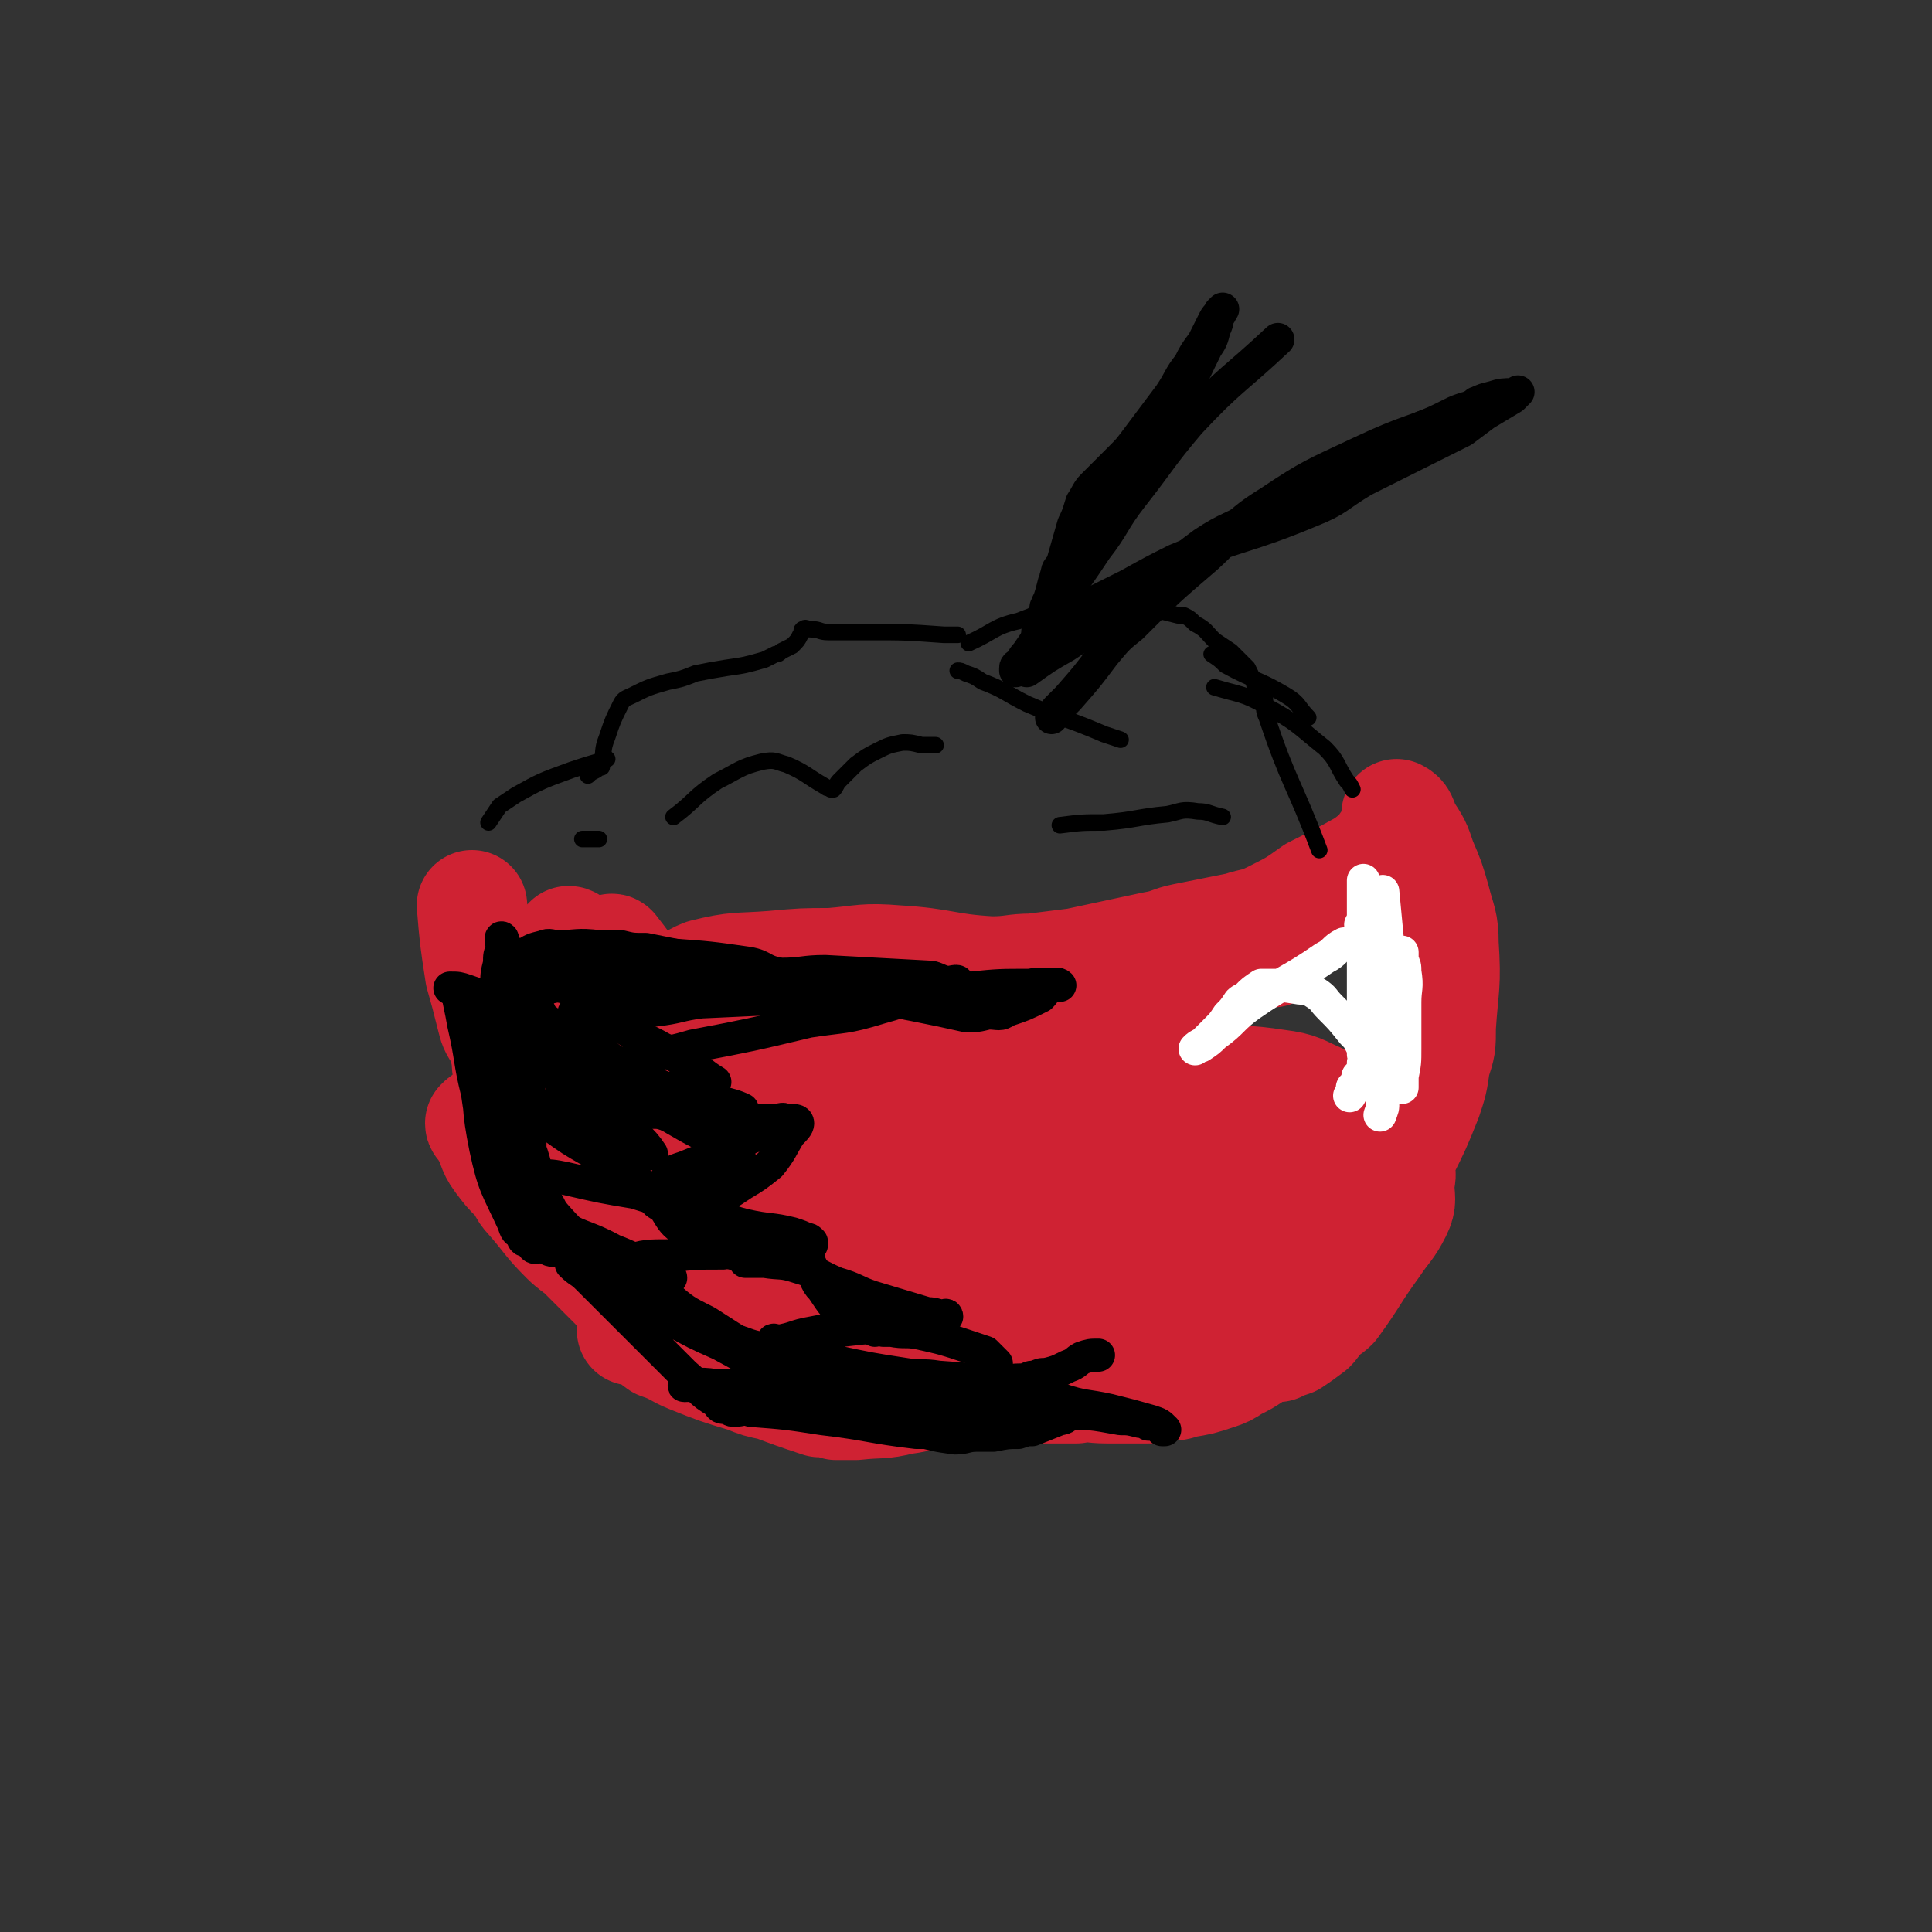
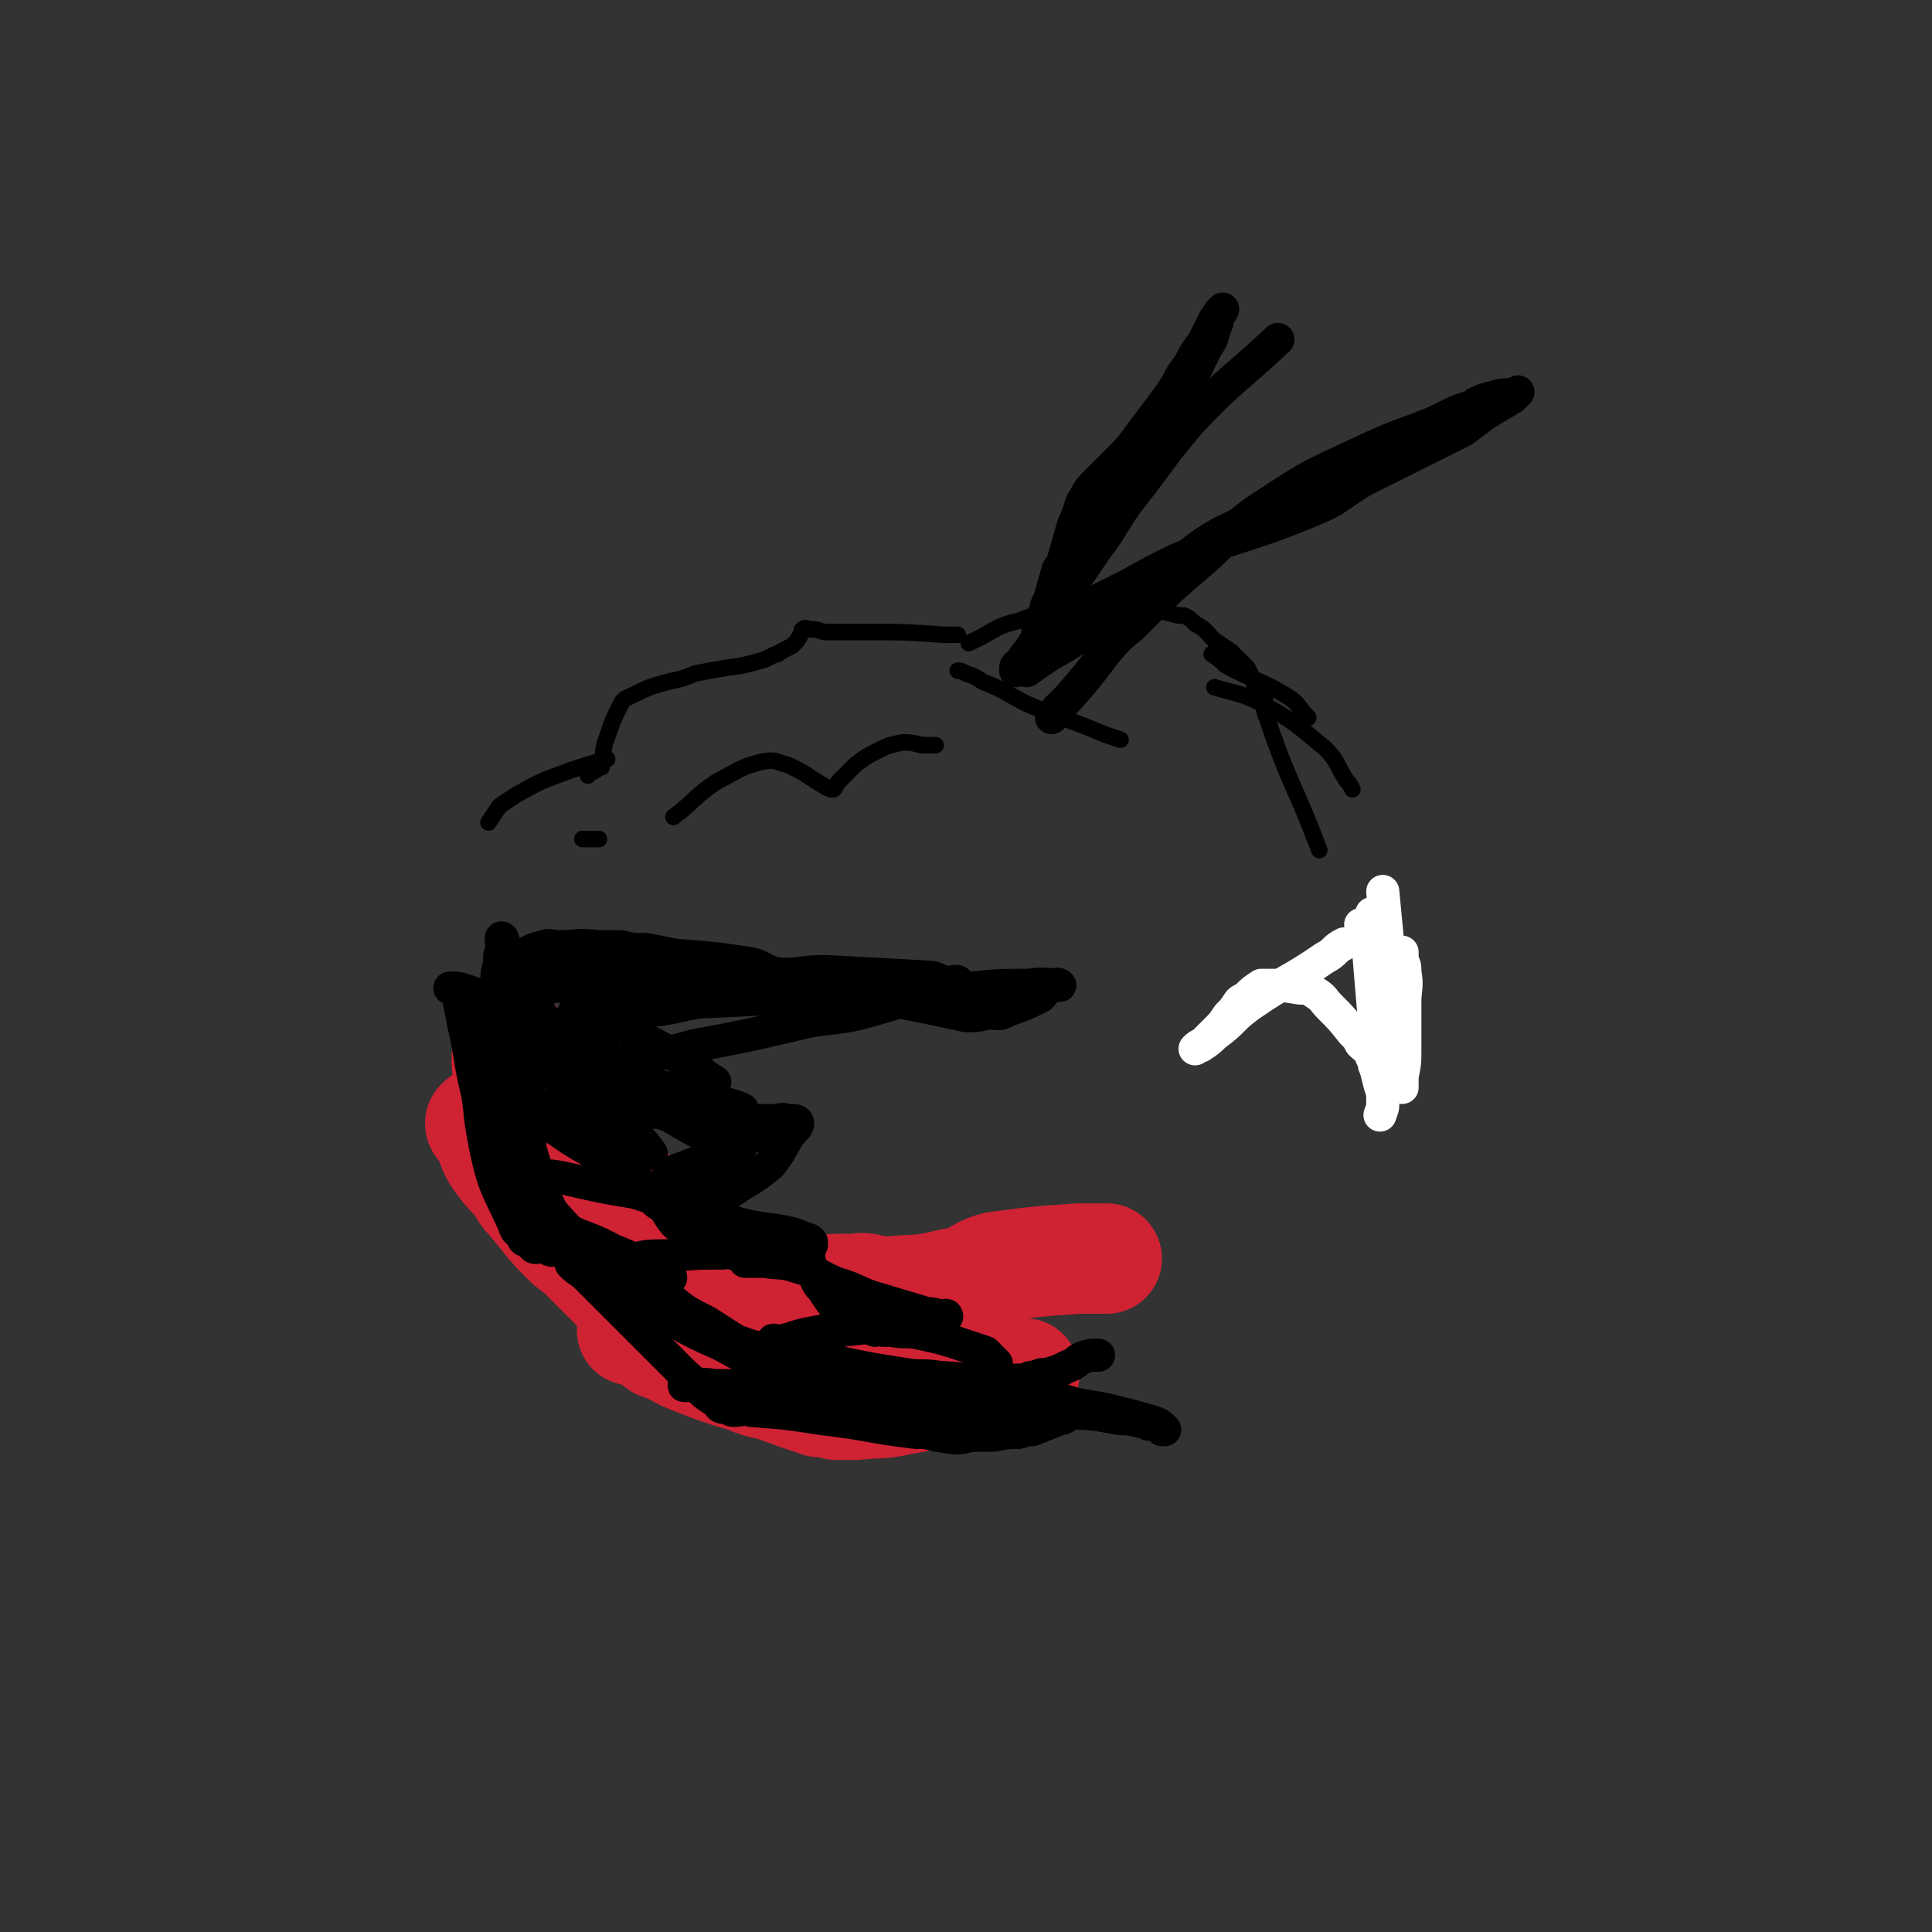
<svg xmlns="http://www.w3.org/2000/svg" viewBox="0 0 700 700" version="1.1">
  <rect x="0" y="0" width="700" height="700" fill="#333333" stroke="none" />
  <g fill="none" stroke="rgb(207,34,51)" stroke-width="40" stroke-linecap="round" stroke-linejoin="round">
-     <path d="M171,328c0,0 0,0 0,0 1,12 1,12 3,25 2,7 2,7 4,15 1,4 1,4 3,7 2,5 2,5 4,8 4,6 4,6 8,10 6,8 7,7 14,15 2,2 2,2 5,4 1,2 1,2 3,3 4,4 4,4 7,8 2,3 2,3 4,5 2,3 2,3 4,6 4,6 4,6 8,12 1,2 1,2 3,4 2,2 2,3 4,5 4,3 4,3 8,7 2,1 2,1 5,3 4,2 4,2 8,4 1,2 2,1 3,2 2,1 2,1 3,2 3,2 3,2 5,3 2,2 2,2 3,3 1,2 1,2 3,3 3,3 3,3 7,5 1,1 2,1 3,2 2,1 2,1 4,3 3,1 2,2 6,3 1,1 1,0 2,1 3,0 3,0 5,1 2,0 2,0 4,0 1,-1 1,-1 3,-1 4,0 4,0 7,0 2,-1 2,0 4,-1 1,0 1,0 3,0 4,-1 4,-1 9,-1 6,-2 6,-1 12,-3 5,-2 4,-3 8,-4 4,-2 4,-2 8,-3 6,-2 6,-3 11,-4 3,-1 3,-1 6,-1 3,-1 3,-1 6,-2 8,-3 8,-4 15,-7 5,-2 4,-2 9,-4 6,-2 6,-2 12,-3 1,-1 1,0 3,0 1,0 1,0 2,0 4,0 4,0 7,0 3,0 3,0 6,0 2,0 2,0 5,0 4,-1 4,0 8,-2 3,-1 3,-1 5,-3 3,-2 3,-3 6,-5 6,-6 6,-6 12,-12 1,-1 2,-1 4,-3 1,-1 2,0 3,-2 5,-3 4,-3 8,-6 2,-2 2,-2 3,-2 2,-1 2,-1 3,-1 3,-1 4,-3 5,-2 1,0 0,2 0,5 0,4 1,5 -1,9 -3,6 -4,6 -8,12 -8,11 -7,11 -15,22 -2,2 -3,2 -5,4 -2,2 -1,2 -3,4 -4,3 -4,3 -7,5 -3,1 -3,1 -5,2 -3,0 -3,1 -7,1 -17,-1 -17,-3 -34,-3 -10,-1 -10,0 -20,0 -9,0 -9,-1 -19,0 -19,0 -19,0 -39,1 -7,0 -7,-1 -14,0 -10,0 -10,0 -21,1 -4,0 -4,0 -9,0 -3,1 -3,2 -7,2 -3,1 -7,1 -7,2 1,1 5,1 10,2 8,1 8,0 17,1 11,1 11,1 23,2 10,2 10,3 20,5 9,1 9,1 18,1 8,0 8,0 16,0 5,-1 5,0 11,0 7,0 7,0 15,0 3,-1 3,0 7,-1 3,0 3,0 6,-1 6,-1 6,-1 12,-3 3,-1 3,-1 6,-3 4,-2 4,-2 7,-4 7,-5 7,-5 13,-10 2,-2 2,-2 4,-3 1,-1 2,-2 2,-3 -1,-1 -2,1 -4,1 -5,0 -5,-1 -11,-1 -9,-1 -9,-2 -18,-2 -11,0 -11,1 -22,2 -10,1 -10,1 -19,2 -9,0 -9,0 -19,1 -19,1 -19,1 -38,2 -7,0 -7,-1 -14,-2 -6,-1 -6,-1 -11,-3 -8,-2 -8,-3 -16,-6 -2,0 -3,0 -4,-2 -4,-3 -4,-4 -7,-7 -3,-3 -3,-3 -5,-5 -3,-3 -4,-3 -6,-6 -6,-8 -6,-9 -11,-18 -3,-5 -3,-5 -6,-10 -5,-10 -5,-10 -11,-19 -3,-5 -3,-5 -6,-9 -5,-6 -5,-6 -10,-12 -9,-12 -8,-12 -17,-24 -3,-4 -3,-5 -6,-9 -2,-2 -2,-2 -4,-4 -1,-2 -1,-3 -2,-3 0,0 0,1 1,2 4,8 4,8 8,16 5,10 4,10 10,19 5,8 5,8 11,15 8,9 8,9 17,17 8,7 9,6 18,12 7,5 8,5 15,10 8,5 7,7 15,12 7,5 7,5 16,8 7,2 7,2 14,3 8,0 8,-1 15,0 7,0 7,-1 13,0 6,2 6,2 13,4 6,2 6,3 13,4 5,1 5,0 11,1 12,0 12,0 23,1 4,1 4,1 8,2 4,1 4,1 8,3 1,0 1,1 1,1 -1,0 -2,-1 -4,-1 -10,-3 -10,-2 -19,-5 -10,-3 -10,-4 -20,-9 -9,-4 -8,-5 -18,-10 -8,-4 -8,-3 -16,-7 -9,-4 -9,-4 -18,-8 -8,-4 -7,-5 -15,-9 -7,-3 -7,-2 -14,-5 -8,-3 -8,-3 -17,-7 -18,-6 -18,-6 -36,-12 -8,-3 -8,-2 -16,-5 -7,-3 -7,-3 -14,-7 -5,-3 -5,-2 -10,-6 -6,-5 -6,-5 -13,-11 -2,-2 -2,-3 -3,-5 -1,-1 0,-1 -1,-2 0,-1 -1,-1 -1,-1 1,0 1,0 2,1 3,1 3,0 6,2 4,2 4,2 9,6 4,3 4,4 9,7 5,4 5,5 10,8 6,5 7,4 13,9 7,6 6,6 13,12 5,3 5,3 10,7 4,2 4,3 8,5 4,3 4,2 8,4 6,3 5,3 10,6 6,3 6,4 11,7 6,3 6,4 13,6 6,2 6,1 12,2 7,0 7,0 14,1 6,0 6,0 12,2 7,1 7,2 13,4 6,2 7,3 13,3 5,1 5,1 10,1 7,-1 7,-1 15,-2 3,-1 3,-1 6,-2 3,-1 3,-2 6,-2 7,-1 7,-1 14,-1 3,-1 3,0 7,0 2,0 2,0 5,0 1,0 1,0 3,0 0,0 1,0 1,0 0,0 -1,0 -2,0 -1,-1 0,-2 -1,-3 -5,-2 -5,-2 -11,-4 -13,-4 -13,-4 -26,-7 -13,-4 -13,-4 -26,-7 -14,-3 -14,-2 -28,-5 -11,-2 -11,-3 -23,-5 -6,-1 -6,-1 -13,-1 -7,-1 -7,-1 -14,-2 -6,-1 -6,-1 -13,-2 -7,-2 -7,-1 -13,-3 -12,-4 -12,-5 -24,-8 -4,-2 -4,-1 -8,-2 -4,-1 -4,-1 -7,-1 -2,-1 -4,-2 -4,-2 1,0 3,0 6,0 11,-1 11,-2 22,-2 14,0 14,0 29,1 15,1 15,2 29,4 10,2 10,3 20,5 7,2 7,1 14,2 8,1 7,2 15,3 9,2 9,2 18,3 14,2 14,2 27,3 5,0 5,0 9,0 3,0 3,0 7,0 3,0 3,-1 6,0 6,0 6,0 12,1 3,0 3,0 5,0 2,0 2,0 3,0 0,0 -1,0 -2,0 -4,0 -4,0 -7,0 -9,1 -9,1 -18,2 -14,0 -14,-1 -29,-1 -14,0 -14,0 -28,0 -11,-1 -11,-1 -22,-1 -9,0 -9,0 -18,0 -7,-1 -7,-1 -14,-1 -6,-1 -6,-1 -12,-1 -7,-1 -7,-1 -13,-2 -7,-2 -7,-2 -13,-4 -7,-3 -7,-3 -14,-6 -8,-5 -8,-5 -17,-10 -4,-2 -4,-2 -7,-5 -7,-9 -7,-9 -14,-19 -2,-4 -2,-4 -4,-8 -2,-3 -2,-3 -4,-6 -2,-3 -2,-3 -4,-6 -1,-1 -2,-4 -1,-3 4,5 5,7 11,14 7,8 7,8 15,15 8,7 9,7 18,13 7,6 7,6 14,11 7,5 7,5 14,9 7,3 7,3 15,6 9,4 9,4 18,6 9,2 9,2 18,2 16,0 16,-1 33,-2 6,0 7,0 13,-2 9,-2 9,-2 18,-5 5,-1 5,-1 9,-3 8,-2 8,-2 16,-3 5,-1 5,-1 10,-1 5,-1 5,-1 10,0 10,1 10,2 20,3 4,0 4,-1 8,-1 3,-1 3,-1 6,-2 1,0 2,0 2,0 -1,-1 -2,0 -3,-1 -5,-2 -4,-3 -9,-5 -7,-3 -7,-4 -15,-5 -13,-2 -13,-1 -25,-2 -17,-1 -17,-2 -34,-3 -11,-1 -11,0 -21,-1 -11,0 -11,0 -22,-1 -9,0 -9,0 -18,-1 -13,0 -13,0 -25,0 -5,0 -5,0 -11,0 -6,-1 -6,-2 -12,-4 -5,-2 -5,-2 -10,-5 -5,-2 -5,-2 -10,-5 -8,-4 -8,-4 -17,-8 -2,-1 -3,0 -5,0 -1,-1 -1,-1 -2,-1 -1,0 -1,0 -1,0 3,-1 4,-1 8,-1 9,0 9,1 18,1 11,1 11,0 22,0 13,0 13,-1 27,0 12,0 12,2 23,2 10,1 10,0 20,-1 19,-1 19,-1 38,-3 7,-1 7,-1 14,-2 6,-1 6,-1 11,-3 8,-3 8,-3 17,-7 3,-1 3,-1 6,-2 3,-1 3,-1 6,-1 0,0 1,0 1,0 0,0 -1,0 -2,0 -2,0 -2,0 -4,1 -6,2 -6,2 -13,4 -13,3 -13,3 -26,6 -12,2 -13,2 -25,3 -16,3 -17,2 -32,5 -23,6 -23,7 -46,14 -7,2 -7,2 -14,3 -6,1 -6,1 -12,1 -5,0 -5,0 -11,0 -7,-1 -7,-1 -15,-1 -3,-1 -3,-1 -7,-1 -2,-1 -2,0 -4,-1 -3,0 -3,0 -5,-1 0,-1 0,-1 0,-1 -1,-1 -1,-1 -1,-2 -1,-1 -1,-1 -1,-2 -1,-1 -1,-1 -1,-2 0,-3 0,-3 1,-6 1,-3 2,-3 4,-6 3,-3 3,-4 8,-6 12,-3 12,-2 25,-3 11,-1 11,-1 21,-1 12,-1 12,-2 24,-1 17,1 17,3 34,4 8,0 8,-1 15,-1 8,-1 8,-1 16,-2 14,-3 14,-3 28,-6 6,-1 6,-2 11,-3 10,-2 10,-2 20,-4 6,-2 6,-1 12,-4 8,-4 8,-4 15,-9 10,-5 10,-5 19,-10 2,-2 2,-1 4,-3 2,-1 2,-1 3,-2 0,-1 0,-1 0,-2 1,0 1,0 1,-1 2,-3 1,-3 3,-7 0,-1 0,-3 0,-3 2,1 2,2 3,5 4,6 4,6 6,12 3,7 3,7 5,14 2,8 3,8 3,16 1,15 0,15 -1,30 0,7 0,7 -2,13 -1,7 -1,7 -3,13 -4,10 -4,10 -9,20 -2,5 -2,5 -5,9 -3,4 -3,4 -6,8 -9,9 -9,9 -19,18 -4,3 -4,3 -9,6 -4,3 -4,3 -9,7 -1,0 -1,0 -2,1 -1,0 0,1 -1,1 0,0 0,-1 -1,0 -1,0 -1,0 -1,1 -1,0 -1,1 -1,1 0,0 0,0 0,1 " />
    <path d="M401,456c0,0 0,0 0,0 -5,0 -5,0 -10,0 -15,1 -15,1 -30,3 -8,2 -7,5 -16,6 -12,3 -12,2 -24,3 -6,0 -6,-2 -11,-1 -9,0 -9,0 -18,1 -4,0 -4,0 -7,1 -7,1 -7,1 -14,2 -2,0 -2,0 -5,0 -3,0 -3,0 -6,0 -4,-1 -4,-2 -7,-3 -3,-1 -3,-1 -7,-2 -7,-2 -8,-1 -15,-3 -4,-1 -4,-1 -7,-2 -6,-3 -6,-4 -12,-7 -3,-2 -4,-2 -7,-5 -7,-7 -6,-7 -13,-15 -3,-3 -2,-4 -5,-7 -3,-3 -3,-3 -6,-7 -3,-4 -2,-5 -5,-10 0,-1 0,-1 -1,-2 0,-1 -1,0 -1,-1 1,-1 1,-1 3,-2 " />
    <path d="M187,389c0,0 0,0 0,0 1,3 1,3 2,7 3,14 3,14 7,29 2,7 2,7 5,13 2,6 2,6 6,11 1,2 1,3 3,4 4,4 4,4 8,8 2,2 2,2 4,4 5,5 4,5 9,9 2,3 2,3 5,4 3,2 2,2 5,3 6,2 6,2 13,3 4,0 4,-1 8,-1 8,-1 8,0 16,0 3,0 3,0 6,0 3,-1 3,-1 6,-1 " />
    <path d="M236,439c0,0 0,0 0,0 3,6 3,6 7,13 6,10 5,11 12,21 4,6 4,6 10,10 7,6 7,5 16,10 5,2 5,3 10,4 11,1 12,0 24,0 8,0 8,-1 16,-1 13,-1 13,-1 26,0 3,0 3,1 7,1 2,0 2,0 4,1 1,0 4,-1 3,0 -2,0 -4,0 -8,0 -11,3 -11,3 -21,5 -8,2 -7,3 -15,4 -8,2 -8,1 -17,2 -3,0 -3,0 -7,0 -3,-1 -3,-1 -6,-1 -9,-3 -9,-3 -17,-6 -5,-1 -5,-1 -10,-3 -10,-3 -10,-3 -20,-7 -5,-2 -5,-3 -11,-5 -4,-3 -4,-3 -9,-5 0,-1 -1,0 -1,0 0,-1 1,-1 2,-2 " />
    <path d="M231,435c0,0 0,0 0,0 -2,-2 -2,-2 -4,-3 -10,-8 -11,-7 -20,-14 -7,-6 -7,-6 -13,-12 -3,-3 -3,-3 -5,-7 -3,-5 -4,-5 -5,-11 -1,-6 0,-6 1,-12 " />
  </g>
  <g fill="none" stroke="rgb(0,0,0)" stroke-width="6" stroke-linecap="round" stroke-linejoin="round">
    <path d="M244,296c0,0 0,0 0,0 8,-6 7,-7 16,-13 8,-4 8,-5 16,-7 5,-1 5,0 9,1 7,3 7,4 14,8 1,1 1,0 2,1 1,0 1,0 1,0 1,-1 1,-2 2,-3 3,-3 3,-3 6,-6 4,-3 4,-3 8,-5 4,-2 4,-2 9,-3 3,0 3,0 7,1 2,0 2,0 5,0 " />
    <path d="M406,268c0,0 0,0 0,0 -3,-1 -3,-1 -6,-2 -14,-6 -14,-5 -28,-11 -8,-4 -8,-5 -16,-8 -3,-2 -3,-2 -6,-3 -2,-1 -2,-1 -3,-1 " />
    <path d="M351,233c0,0 0,0 0,0 9,-4 9,-6 18,-8 13,-5 13,-5 27,-7 8,-1 8,-1 15,0 4,0 4,1 8,3 4,1 4,1 8,2 1,0 1,0 2,0 0,0 0,0 0,0 2,1 2,1 4,3 4,2 4,3 7,6 3,2 3,2 6,4 3,3 3,3 6,6 2,4 2,4 3,8 " />
    <path d="M347,230c0,0 0,0 0,0 -3,0 -3,0 -5,0 -14,-1 -14,-1 -27,-1 -8,0 -8,0 -15,0 -3,0 -3,-1 -6,-1 -2,0 -2,-1 -3,0 -1,0 0,1 -1,2 -1,2 -1,2 -3,4 -2,1 -2,1 -4,2 -1,1 -1,1 -2,1 -2,1 -2,1 -4,2 -7,2 -7,2 -14,3 -6,1 -6,1 -11,2 -5,2 -5,2 -10,3 -7,2 -7,2 -13,5 -2,1 -3,1 -4,3 -3,6 -3,6 -5,12 -2,5 -1,5 -2,11 " />
    <path d="M211,304c0,0 0,0 0,0 3,0 3,0 6,0 " />
-     <path d="M384,299c0,0 0,0 0,0 8,-1 8,-1 16,-1 12,-1 12,-2 23,-3 5,-1 5,-2 11,-1 4,0 4,1 9,2 " />
    <path d="M439,237c0,0 0,0 0,0 3,2 3,2 5,4 11,6 12,5 22,11 5,3 4,4 8,8 " />
    <path d="M216,279c0,0 0,0 0,0 -2,1 -2,1 -3,2 " />
    <path d="M458,251c0,0 0,0 0,0 1,4 -1,5 1,9 8,24 10,24 19,48 " />
    <path d="M220,275c0,0 0,0 0,0 -7,2 -7,2 -13,4 -11,4 -11,4 -20,9 -3,2 -3,2 -6,4 -2,3 -2,3 -4,6 " />
    <path d="M440,249c0,0 0,0 0,0 10,3 10,2 19,7 11,6 11,7 21,15 5,5 4,6 8,12 1,1 1,1 2,3 " />
  </g>
  <g fill="none" stroke="rgb(0,0,0)" stroke-width="12" stroke-linecap="round" stroke-linejoin="round">
    <path d="M463,123c0,0 0,0 0,0 -16,15 -17,14 -32,30 -11,13 -10,13 -21,27 -7,9 -6,10 -13,19 -6,9 -6,9 -12,17 -6,10 -6,11 -13,21 -1,1 -1,1 -2,3 -1,1 -2,1 -2,2 0,1 0,1 0,1 " />
    <path d="M372,243c0,0 0,0 0,0 7,-5 7,-5 14,-9 15,-10 15,-9 30,-20 10,-8 9,-9 20,-17 9,-6 10,-5 20,-11 11,-5 11,-4 22,-10 12,-6 11,-7 23,-14 3,-2 3,-2 7,-4 3,-1 3,-1 7,-3 5,-2 5,-2 11,-5 2,-1 2,-1 5,-2 1,0 1,0 3,0 0,-1 0,-1 1,-2 " />
    <path d="M376,234c0,0 0,0 0,0 5,-13 3,-13 9,-25 8,-18 9,-18 20,-35 7,-11 10,-10 17,-21 9,-13 8,-13 15,-27 2,-3 2,-3 3,-7 1,-2 1,-2 1,-4 1,-1 1,-1 1,-2 0,0 1,-1 1,-1 -1,2 -2,2 -3,4 -2,4 -2,4 -4,8 -3,4 -3,4 -5,8 -4,5 -3,5 -7,11 -6,8 -6,8 -12,16 -3,4 -3,4 -6,7 -5,5 -5,5 -10,10 -2,2 -2,3 -4,6 -1,3 -1,4 -3,8 -2,7 -2,7 -4,14 -1,2 -2,2 -2,4 -1,2 0,2 -1,3 -1,4 -1,4 -2,7 -1,1 0,1 -1,2 0,1 0,1 0,1 0,0 1,1 0,1 0,0 0,0 -1,1 0,0 0,0 0,1 0,0 0,0 0,1 0,1 0,1 -1,2 0,0 1,0 0,1 0,1 -1,1 -1,1 0,0 0,1 0,1 2,-1 2,-1 4,-2 7,-4 7,-4 13,-8 8,-4 8,-4 16,-8 9,-5 9,-5 17,-9 24,-10 25,-8 49,-18 10,-4 9,-5 19,-11 6,-3 6,-3 12,-6 12,-6 12,-6 24,-12 4,-3 4,-3 8,-6 5,-3 5,-3 10,-6 1,-1 1,-1 2,-2 0,0 -1,1 -2,1 -3,0 -4,0 -7,1 -4,1 -4,1 -7,3 -3,1 -3,2 -6,3 -17,7 -18,6 -35,14 -17,8 -18,8 -33,18 -13,8 -12,10 -23,20 -14,12 -14,12 -27,25 -5,4 -5,4 -10,10 -6,8 -6,8 -13,16 -2,2 -2,2 -4,4 -1,1 -1,2 -2,3 " />
    <path d="M163,358c0,0 0,0 0,0 3,0 3,0 6,1 14,5 15,3 28,10 7,5 6,7 12,13 3,3 3,3 7,5 8,4 9,4 18,7 7,2 7,1 14,2 6,1 6,1 11,3 5,1 8,2 10,3 0,0 -3,-1 -5,-1 -6,-1 -6,-1 -12,-2 -7,-1 -7,0 -14,-2 -8,-2 -8,-2 -15,-5 -12,-5 -12,-5 -23,-10 -2,-1 -2,-1 -5,-1 -1,-1 -2,-1 -2,0 3,3 4,4 8,8 5,6 4,7 10,13 5,4 5,4 11,7 6,5 6,5 13,9 0,0 1,0 1,0 -2,-3 -3,-4 -6,-7 -7,-8 -7,-8 -13,-15 -6,-7 -6,-7 -11,-13 -3,-5 -4,-5 -7,-10 -3,-5 -3,-5 -5,-10 -1,-1 -1,-1 -1,-3 0,-1 0,-1 0,-2 0,0 0,0 0,-1 0,-1 0,-1 0,-1 1,-1 1,-1 3,-2 3,-2 3,-2 6,-3 4,-2 4,-2 8,-3 8,0 8,1 16,1 6,0 6,0 12,0 6,0 6,-1 12,0 12,1 12,1 24,3 5,0 5,1 11,2 11,0 11,0 23,0 4,0 4,0 8,0 5,0 5,0 10,0 1,0 1,0 2,0 1,0 1,0 1,0 -5,2 -5,3 -11,4 -8,2 -8,2 -17,2 -8,1 -8,1 -17,1 -8,0 -8,0 -17,0 -15,-1 -15,0 -29,-1 -6,0 -6,0 -12,-2 -5,-1 -5,-1 -11,-3 -8,-3 -8,-3 -17,-5 -1,-1 -3,-1 -3,0 2,1 3,2 6,4 7,5 7,5 14,10 6,4 6,5 12,9 6,4 6,3 13,7 5,2 5,3 10,6 4,2 4,3 9,6 0,0 0,0 0,0 -6,1 -7,1 -14,2 -11,2 -12,2 -23,3 -8,1 -8,1 -15,3 -5,0 -5,0 -9,1 -2,1 -2,1 -3,1 0,0 -1,1 -1,1 2,2 3,3 6,5 7,5 7,5 14,9 6,4 6,4 12,8 7,5 7,4 15,9 1,0 2,1 1,1 -5,-1 -6,-1 -12,-3 -12,-2 -12,-2 -25,-5 -5,-1 -5,-1 -10,-1 -2,-1 -2,0 -4,0 -1,0 -2,-1 -2,0 1,3 2,3 4,7 3,5 3,6 7,9 10,7 11,5 22,11 5,2 5,2 11,5 4,2 4,2 7,3 1,1 3,1 3,2 0,0 -2,0 -4,0 -5,1 -5,1 -10,2 -2,0 -4,0 -4,1 0,1 2,1 4,3 7,5 7,5 14,9 9,5 9,5 18,9 15,8 15,9 30,16 6,2 6,2 12,4 10,3 10,3 20,6 5,2 5,2 10,3 3,1 3,1 6,2 2,0 2,0 4,1 1,0 1,0 1,0 0,0 0,0 1,0 0,0 1,0 1,0 0,0 -1,0 -2,0 -6,0 -6,0 -12,0 -17,-2 -17,-3 -34,-5 -13,-2 -13,-2 -26,-3 -3,-1 -3,0 -6,0 -1,0 -1,0 -2,-1 -3,0 -3,0 -4,-2 -7,-4 -6,-5 -12,-10 -4,-4 -4,-4 -7,-7 -7,-7 -7,-7 -14,-14 -3,-3 -3,-3 -7,-7 -3,-3 -3,-3 -7,-7 -3,-3 -3,-2 -6,-5 0,0 0,0 0,0 " />
    <path d="M173,380c0,0 0,0 0,0 0,3 -1,3 0,6 1,15 0,15 3,30 3,14 4,14 10,27 1,3 1,3 3,4 0,1 1,3 1,2 0,-2 0,-3 -1,-6 -2,-8 -2,-8 -4,-15 -1,-7 -2,-7 -4,-13 -3,-12 -3,-12 -6,-23 -3,-11 -3,-11 -6,-21 -1,-4 -1,-4 -2,-7 0,-2 -1,-5 -1,-4 0,2 1,5 2,11 3,13 2,13 5,25 1,7 1,7 3,14 3,10 3,10 6,20 0,3 1,3 2,5 1,4 1,4 3,7 1,2 1,2 2,3 2,2 2,2 4,3 3,2 3,3 5,4 1,1 2,1 2,1 0,-5 -1,-6 -2,-11 -2,-10 -1,-10 -4,-19 -2,-8 -3,-8 -6,-16 -2,-6 -3,-6 -5,-12 -2,-9 -2,-10 -3,-19 -1,-4 0,-4 0,-7 0,-6 -1,-6 0,-12 0,-4 0,-4 1,-8 0,-3 0,-3 1,-5 0,-2 -1,-5 0,-4 1,3 2,5 3,10 2,7 2,7 3,14 2,6 2,6 2,13 1,11 1,11 2,22 0,6 0,6 0,13 0,7 0,7 0,13 0,10 0,10 0,20 0,2 0,2 1,4 0,2 1,3 1,3 0,0 -1,0 -1,-1 -1,-8 -1,-8 -2,-15 0,-10 0,-10 -2,-19 -1,-8 -1,-8 -2,-17 -2,-13 -2,-13 -3,-26 -1,-4 -1,-4 -1,-9 0,-3 -1,-3 0,-6 0,-4 0,-4 2,-8 0,-2 0,-2 2,-3 1,-1 1,-1 3,-2 3,-2 3,-2 7,-3 2,-1 3,0 5,0 7,0 7,-1 15,0 4,0 4,0 8,0 4,1 4,1 9,1 10,2 10,2 20,4 6,1 6,1 12,3 6,2 5,2 12,4 13,3 13,3 26,6 8,1 8,0 15,1 6,0 6,1 12,2 10,2 10,2 19,4 4,0 4,0 8,-1 4,0 4,1 7,-1 6,-2 6,-2 12,-5 2,-2 1,-2 3,-3 1,-1 1,-1 2,-1 1,-1 2,0 2,0 -4,0 -6,-1 -11,0 -11,0 -11,0 -21,1 -15,1 -15,1 -30,2 -12,1 -12,1 -25,1 -21,1 -21,1 -43,2 -8,1 -8,2 -17,3 -11,1 -11,0 -23,1 -2,0 -2,0 -4,0 -1,0 -2,-1 -2,0 0,0 1,1 2,2 3,4 2,5 6,9 4,5 4,5 9,8 6,4 6,4 13,7 14,6 15,5 28,12 4,1 4,1 6,3 2,1 2,1 3,2 0,1 0,1 0,1 -3,1 -3,1 -5,2 -6,3 -6,3 -12,6 -5,2 -5,2 -10,4 -3,1 -3,1 -5,2 -1,1 -1,1 -1,1 0,1 1,0 1,1 3,4 2,4 5,8 4,5 5,5 9,9 4,3 4,3 8,6 2,1 3,1 5,2 1,0 1,-1 2,0 0,0 0,1 0,1 -5,1 -5,0 -10,1 -10,0 -10,0 -19,1 -8,0 -10,0 -15,2 -2,0 1,1 2,2 6,5 5,6 11,10 7,6 7,6 15,10 14,9 14,9 28,17 6,4 6,4 12,8 5,2 5,2 11,4 8,3 8,2 16,6 5,1 4,2 9,4 7,2 7,2 14,3 4,0 4,-1 8,-1 3,0 3,0 6,0 5,-1 5,-1 9,-1 3,-1 3,-1 5,-1 5,-2 5,-2 10,-4 2,0 2,-1 4,-2 1,0 4,0 3,0 -9,-1 -12,0 -23,0 -14,1 -14,1 -28,1 -8,0 -8,0 -17,1 -9,0 -9,1 -18,0 -13,-2 -13,-3 -26,-6 -5,-1 -5,-1 -10,-2 -7,-2 -7,-1 -14,-3 -2,0 -2,-1 -4,-1 -1,-1 -4,0 -3,0 3,0 5,-1 11,0 8,0 8,0 15,2 7,1 7,1 14,3 5,1 5,1 11,2 7,0 8,0 15,0 5,-1 5,-1 9,-2 5,-1 5,-2 9,-2 9,-2 9,-1 19,-2 3,-1 3,-1 7,-1 2,-1 2,-1 5,-1 4,-1 4,-1 9,-1 1,-1 1,-1 3,-1 2,-1 2,-1 4,-1 4,-1 4,-1 8,-3 3,-1 3,-2 5,-3 3,-1 3,-1 6,-1 " />
    <path d="M216,345c0,0 0,0 0,0 13,0 13,0 27,1 14,1 14,1 28,3 6,1 5,3 12,4 8,0 8,-1 16,-1 19,1 19,1 37,2 3,0 3,1 7,2 2,0 4,-1 4,0 -1,0 -3,1 -6,2 -11,3 -11,4 -22,7 -13,4 -13,3 -26,5 -21,5 -21,5 -42,9 -7,2 -7,2 -14,3 -5,2 -5,2 -10,3 -3,1 -4,2 -6,3 -1,0 -1,1 0,1 1,2 1,2 3,3 5,4 5,4 10,7 8,5 8,5 15,9 7,4 7,3 13,7 2,1 2,1 4,3 1,1 2,1 2,2 0,1 -1,1 -3,2 -6,3 -6,3 -13,6 -5,3 -5,3 -11,5 -2,1 -4,0 -4,1 0,2 2,2 4,4 3,5 3,5 7,8 4,4 4,4 9,6 4,2 4,1 8,2 4,1 6,2 8,3 1,0 -1,0 -2,0 -1,0 -1,0 -1,0 3,0 4,0 7,0 6,1 6,0 12,2 7,2 7,3 14,6 7,2 7,3 13,5 10,3 10,3 20,6 2,0 2,0 5,1 1,0 2,-1 2,0 0,0 -1,0 -2,0 -9,2 -9,2 -18,3 -9,1 -9,1 -18,2 -6,0 -6,0 -11,1 -6,1 -6,2 -12,3 -1,0 -2,-1 -2,0 1,1 2,1 4,3 5,4 5,4 11,8 7,4 7,4 14,6 9,3 9,3 18,5 15,2 15,2 29,4 3,0 3,0 6,1 6,0 7,0 13,0 5,-1 5,-2 10,-1 10,0 10,0 21,2 3,0 3,0 7,1 2,0 2,0 3,1 2,0 3,0 4,1 1,0 1,0 1,1 1,0 1,0 1,0 -2,-2 -2,-2 -5,-3 -7,-2 -7,-2 -15,-4 -9,-2 -9,-1 -18,-4 -8,-2 -8,-3 -17,-5 -13,-2 -13,-2 -27,-3 -6,-1 -6,0 -12,-1 -13,-2 -13,-2 -27,-5 -6,-1 -6,-1 -12,-2 -5,-1 -5,-1 -10,-2 -8,-1 -8,-2 -15,-4 -4,-1 -4,0 -8,-2 -5,-1 -5,-2 -10,-4 -8,-3 -8,-2 -15,-6 -3,-1 -3,-1 -4,-2 -4,-5 -4,-5 -7,-9 -2,-3 -3,-3 -5,-5 -2,-2 -2,-3 -4,-5 -5,-7 -5,-6 -11,-13 -2,-4 -2,-4 -5,-8 -2,-3 -2,-3 -4,-6 -3,-5 -3,-4 -7,-9 -2,-3 -2,-2 -3,-5 -3,-6 -3,-6 -5,-12 -1,-3 0,-3 0,-7 0,-3 0,-3 0,-7 0,-5 0,-5 0,-10 0,-1 0,-1 0,-3 0,0 0,0 0,-1 0,0 0,0 0,0 1,-2 1,-2 3,-3 4,-4 4,-4 9,-6 5,-3 5,-3 10,-4 4,-1 4,-1 8,0 3,0 3,0 5,1 2,0 2,0 4,0 " />
    <path d="M236,403c0,0 0,0 0,0 3,0 3,0 6,1 14,1 14,1 29,2 5,0 5,0 10,0 2,0 2,-1 4,0 1,0 1,0 2,0 1,0 2,0 2,1 0,1 -1,2 -3,4 -3,5 -3,6 -7,11 -5,4 -5,4 -10,7 -6,4 -6,4 -12,7 -1,1 -1,1 -1,1 0,0 0,0 1,1 2,1 2,2 5,3 4,2 4,2 8,3 9,2 9,1 17,3 3,1 3,1 5,2 1,0 1,0 2,1 0,0 0,0 0,1 -1,1 -1,1 -1,2 -1,0 -1,0 0,1 0,3 0,3 1,5 2,4 1,5 4,8 4,6 4,6 9,11 2,2 3,2 6,3 2,0 2,0 4,1 1,0 1,-1 3,0 1,0 1,0 3,0 5,1 5,0 10,1 9,2 9,2 18,5 3,1 3,1 6,2 2,2 2,2 4,4 " />
  </g>
  <g fill="none" stroke="rgb(255,255,255)" stroke-width="12" stroke-linecap="round" stroke-linejoin="round">
    <path d="M487,342c0,0 0,0 0,0 -4,2 -3,3 -7,5 -13,9 -14,8 -27,17 -7,5 -6,6 -13,11 -2,2 -2,2 -5,4 -1,0 -1,0 -2,1 0,0 0,0 0,0 1,-1 1,-1 3,-2 2,-2 2,-2 5,-5 2,-2 2,-2 4,-5 2,-2 2,-2 4,-5 1,-1 2,-1 3,-2 2,-2 2,-2 5,-4 1,0 1,0 2,0 6,0 6,0 12,1 3,0 3,0 6,2 3,2 2,2 5,5 4,4 4,4 8,9 2,2 2,2 3,4 2,2 3,2 4,5 1,1 1,1 1,2 1,4 1,4 2,8 1,3 1,3 1,6 0,3 0,2 -1,5 " />
    <path d="M493,335c0,0 0,0 0,0 1,6 2,5 3,11 1,12 1,12 2,24 1,4 1,4 1,9 0,1 1,2 0,3 0,1 0,1 -1,2 0,1 0,2 0,2 0,0 0,-1 0,-1 0,-4 0,-4 0,-7 0,-5 0,-5 0,-10 0,-9 0,-9 0,-17 0,-3 0,-3 0,-6 0,-3 1,-3 0,-5 0,-4 0,-4 -1,-8 0,-1 0,-1 0,-1 " />
-     <path d="M494,319c0,0 0,0 0,0 0,3 0,3 0,6 0,16 0,16 0,32 0,5 0,5 0,10 0,2 0,2 0,5 0,5 0,5 0,10 0,1 1,1 0,3 0,2 0,3 -2,5 0,2 0,2 -2,4 0,2 0,1 -1,3 " />
    <path d="M501,323c0,0 0,0 0,0 1,10 1,11 2,21 2,12 3,12 4,23 1,4 1,4 1,8 1,2 1,2 1,5 0,5 0,5 -1,10 0,1 0,1 0,2 0,1 0,2 0,2 0,-1 0,-2 0,-5 0,-4 1,-4 1,-9 0,-5 0,-5 0,-9 0,-4 0,-4 0,-8 0,-5 1,-5 0,-11 0,-2 0,-2 -1,-4 0,-1 0,-1 0,-3 " />
  </g>
</svg>